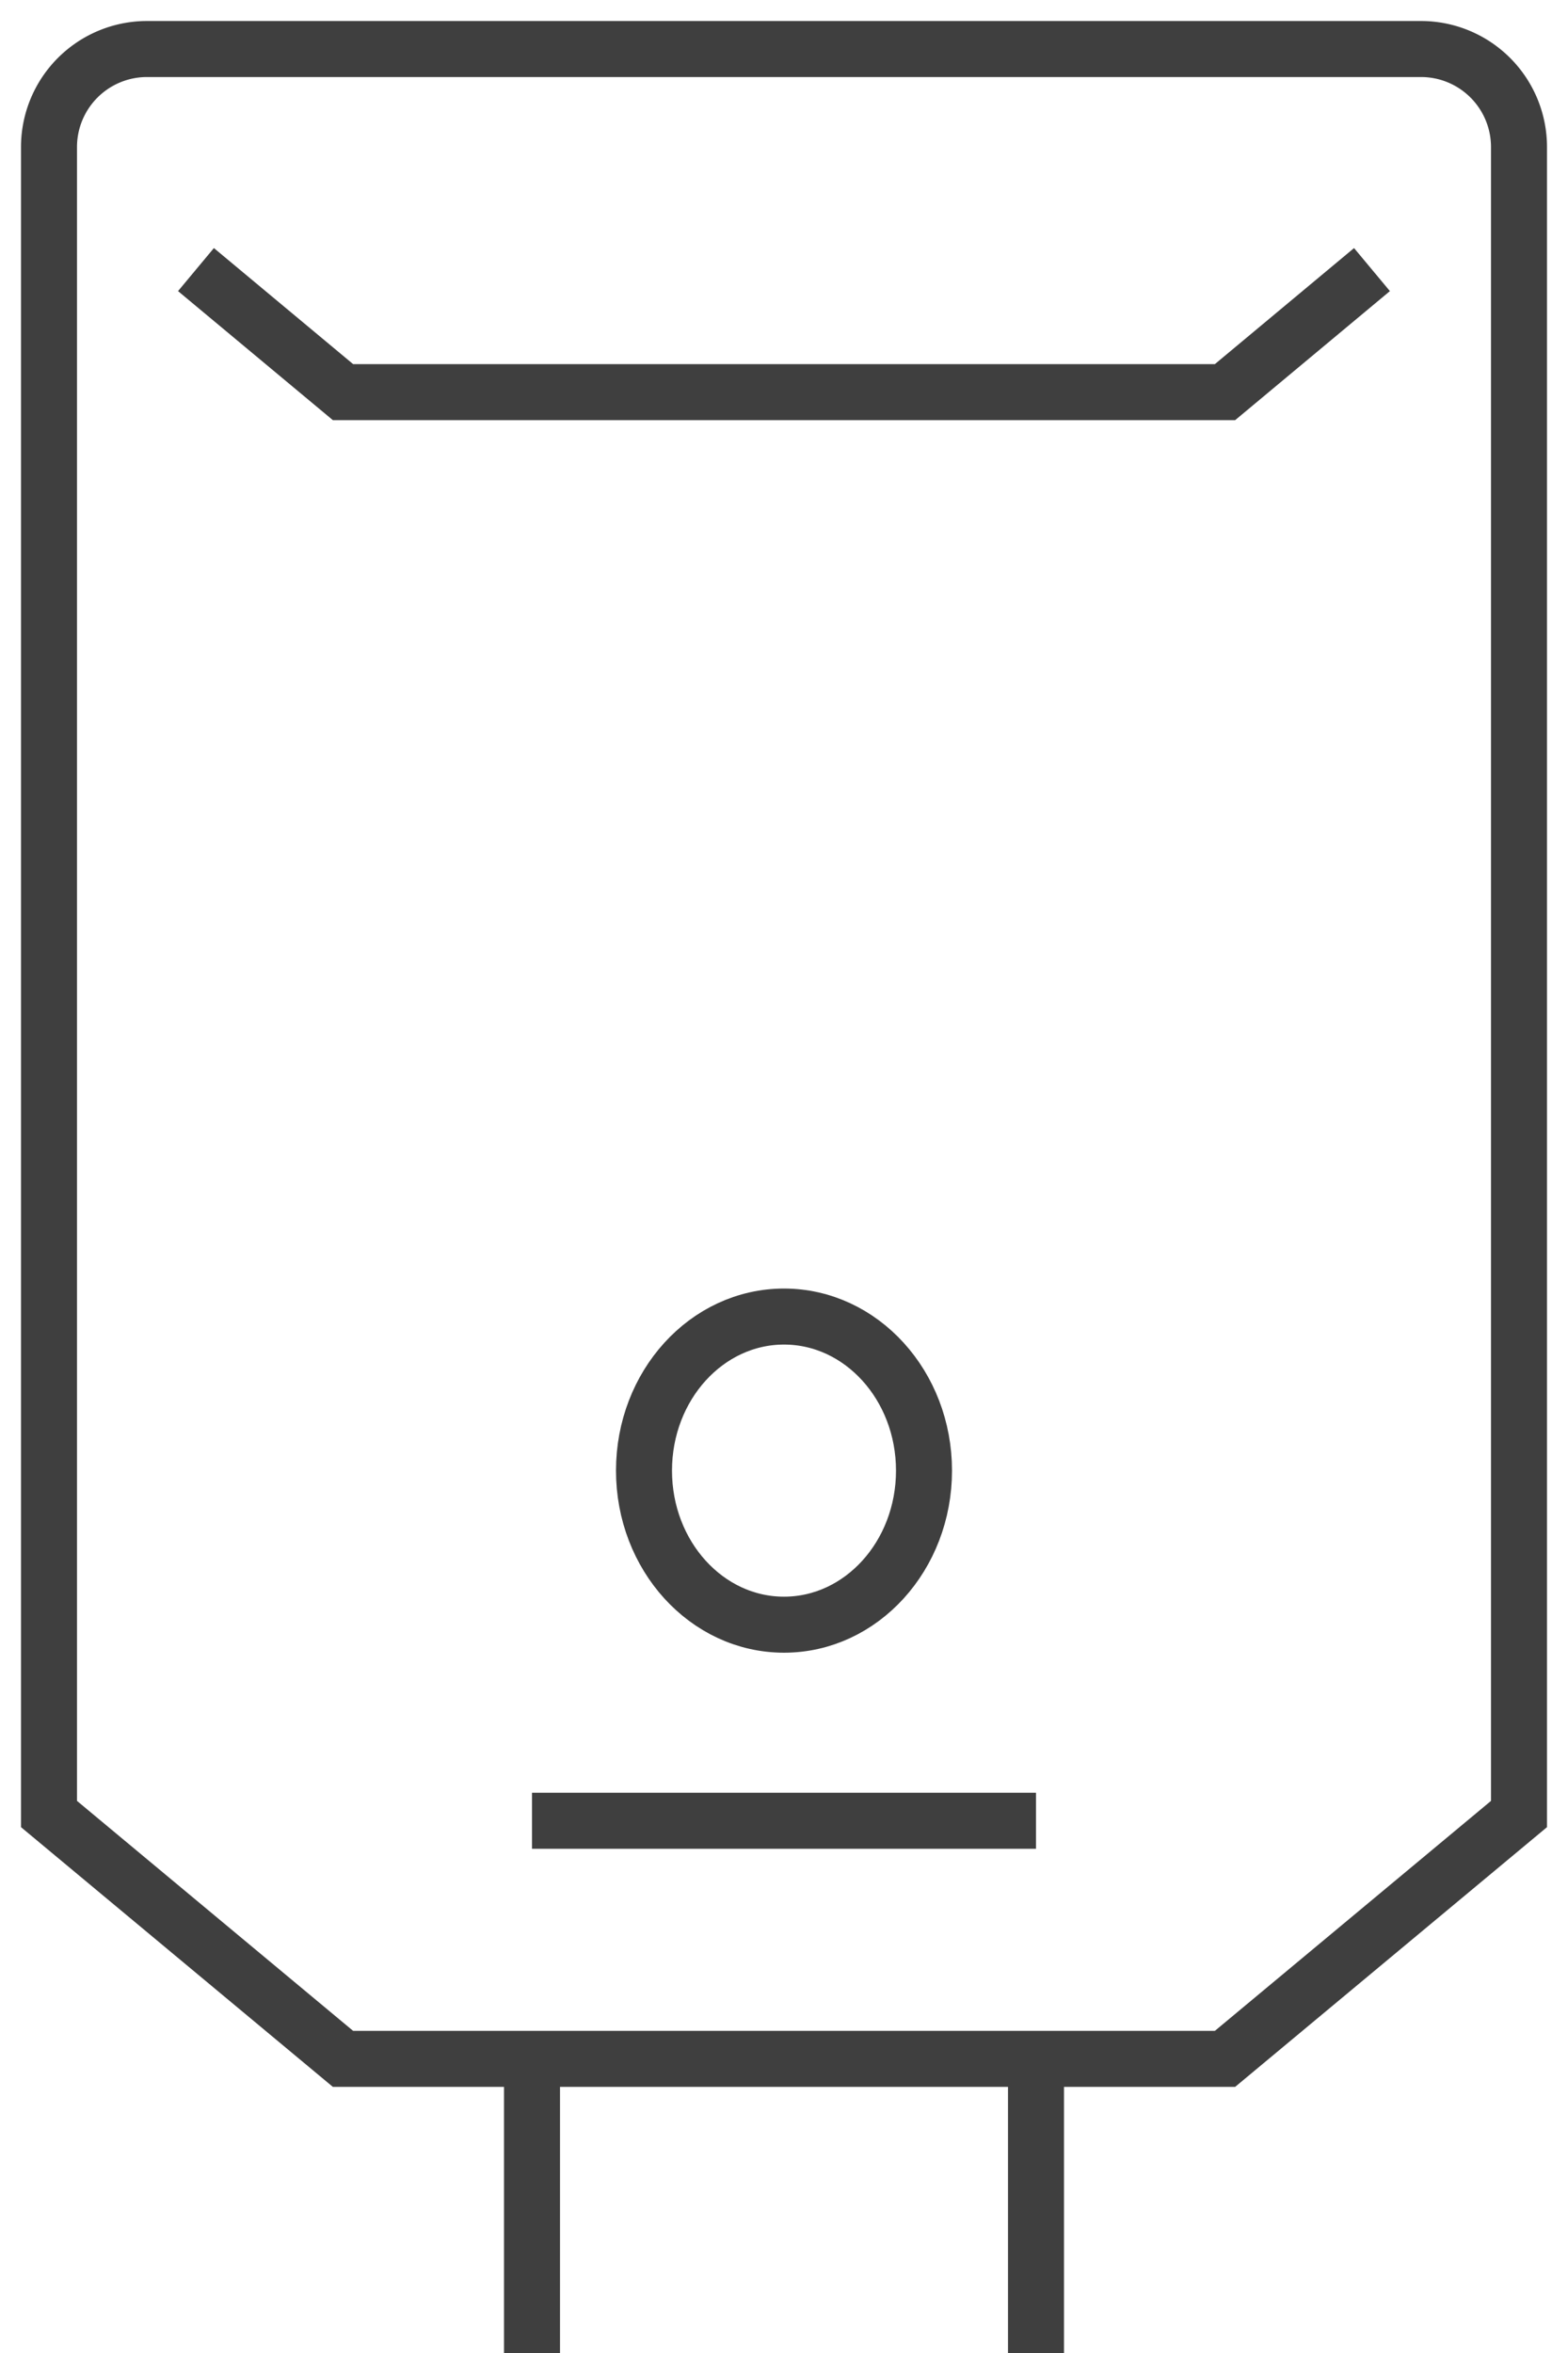
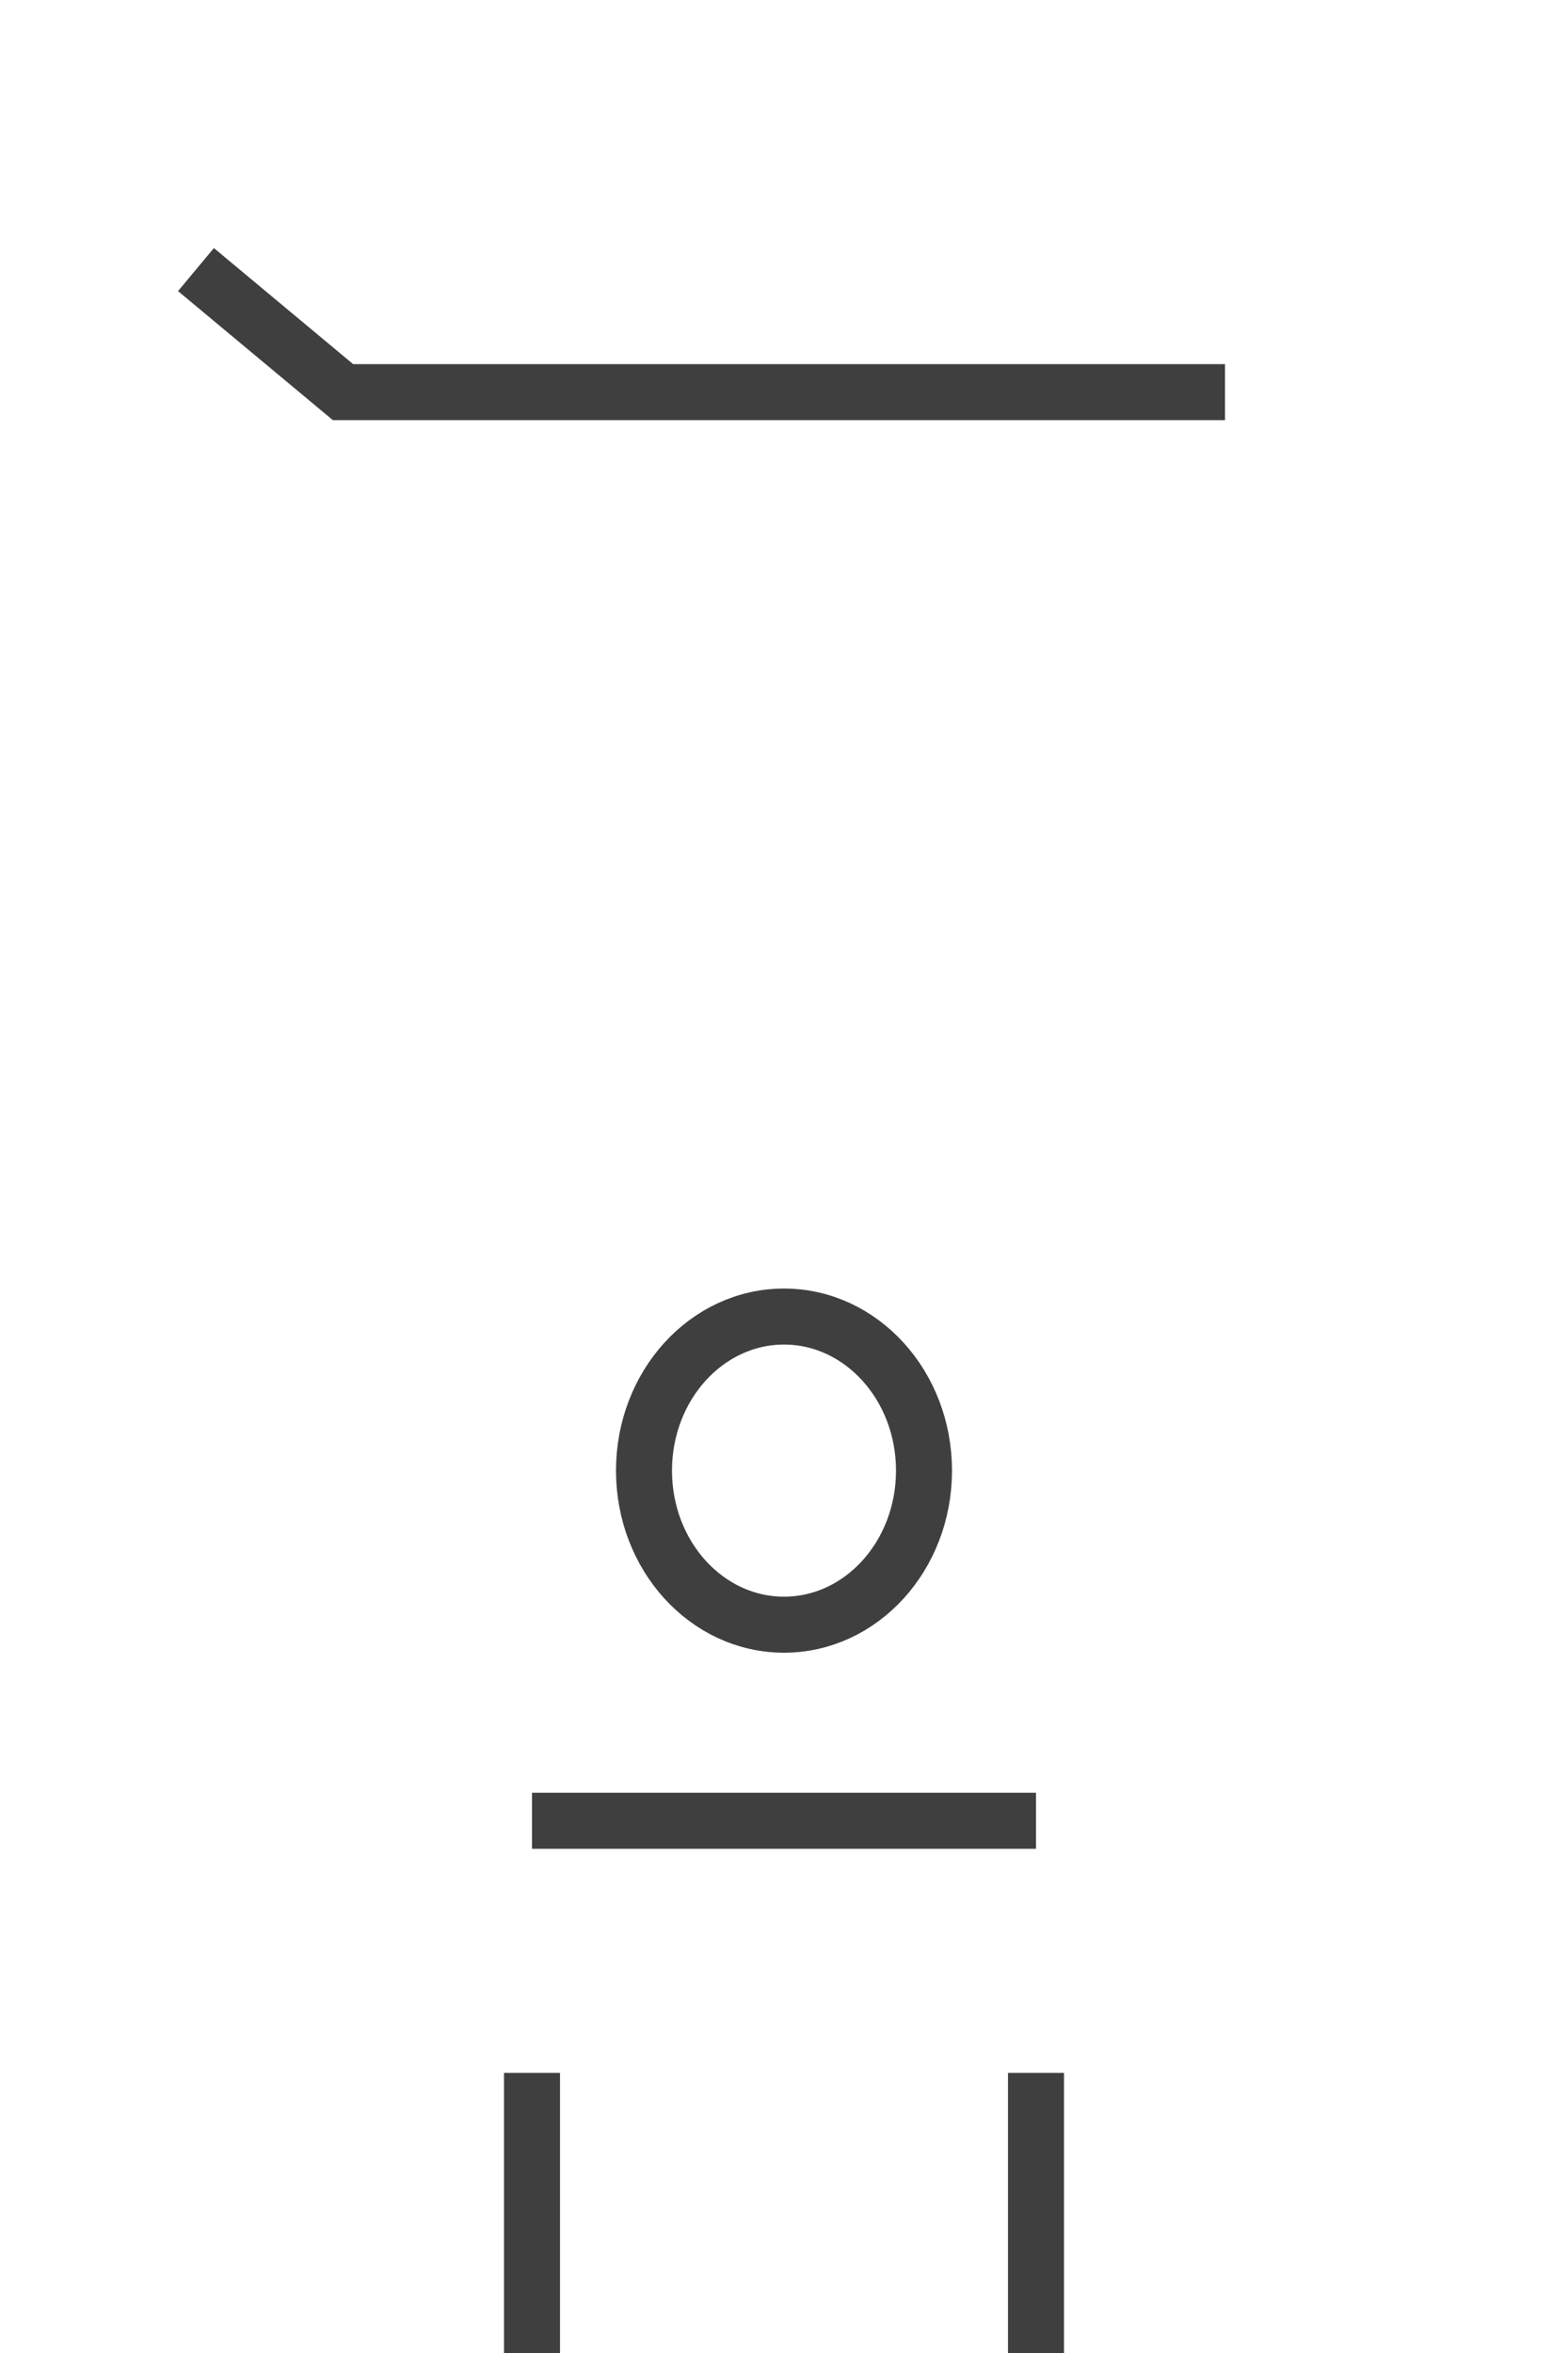
<svg xmlns="http://www.w3.org/2000/svg" id="Group_76" data-name="Group 76" width="56" height="84" viewBox="0 0 56 84">
  <defs>
    <clipPath id="clip-path">
      <rect id="Rectangle_81" data-name="Rectangle 81" width="56" height="84" transform="translate(0)" fill="none" />
    </clipPath>
  </defs>
  <g id="Group_75" data-name="Group 75" clip-path="url(#clip-path)">
-     <path id="Path_18" data-name="Path 18" d="M27.25,1H50a3.5,3.5,0,0,1,3.5,3.5V64.009L43,72.75H11.5L1,64.009V4.5A3.5,3.5,0,0,1,4.5,1Z" transform="translate(0.75 0.75)" fill="none" stroke="#3f3f3f" stroke-miterlimit="10" stroke-width="2" />
-     <path id="Path_19" data-name="Path 19" d="M4,5.5,9.251,9.875h31.5L46,5.5" transform="translate(2.999 4.124)" fill="none" stroke="#3f3f3f" stroke-miterlimit="10" stroke-width="2" />
+     <path id="Path_19" data-name="Path 19" d="M4,5.5,9.251,9.875h31.5" transform="translate(2.999 4.124)" fill="none" stroke="#3f3f3f" stroke-miterlimit="10" stroke-width="2" />
    <line id="Line_7" data-name="Line 7" y2="10" transform="translate(19 74)" fill="none" stroke="#3f3f3f" stroke-miterlimit="10" stroke-width="2" />
    <line id="Line_8" data-name="Line 8" y2="10" transform="translate(37 74)" fill="none" stroke="#3f3f3f" stroke-miterlimit="10" stroke-width="2" />
    <ellipse id="Ellipse_12" data-name="Ellipse 12" cx="5" cy="5.5" rx="5" ry="5.5" transform="translate(23 47)" fill="none" stroke="#3f3f3f" stroke-miterlimit="10" stroke-width="2" />
    <line id="Line_9" data-name="Line 9" x2="18" transform="translate(19 65)" fill="none" stroke="#3f3f3f" stroke-miterlimit="10" stroke-width="2" />
  </g>
</svg>